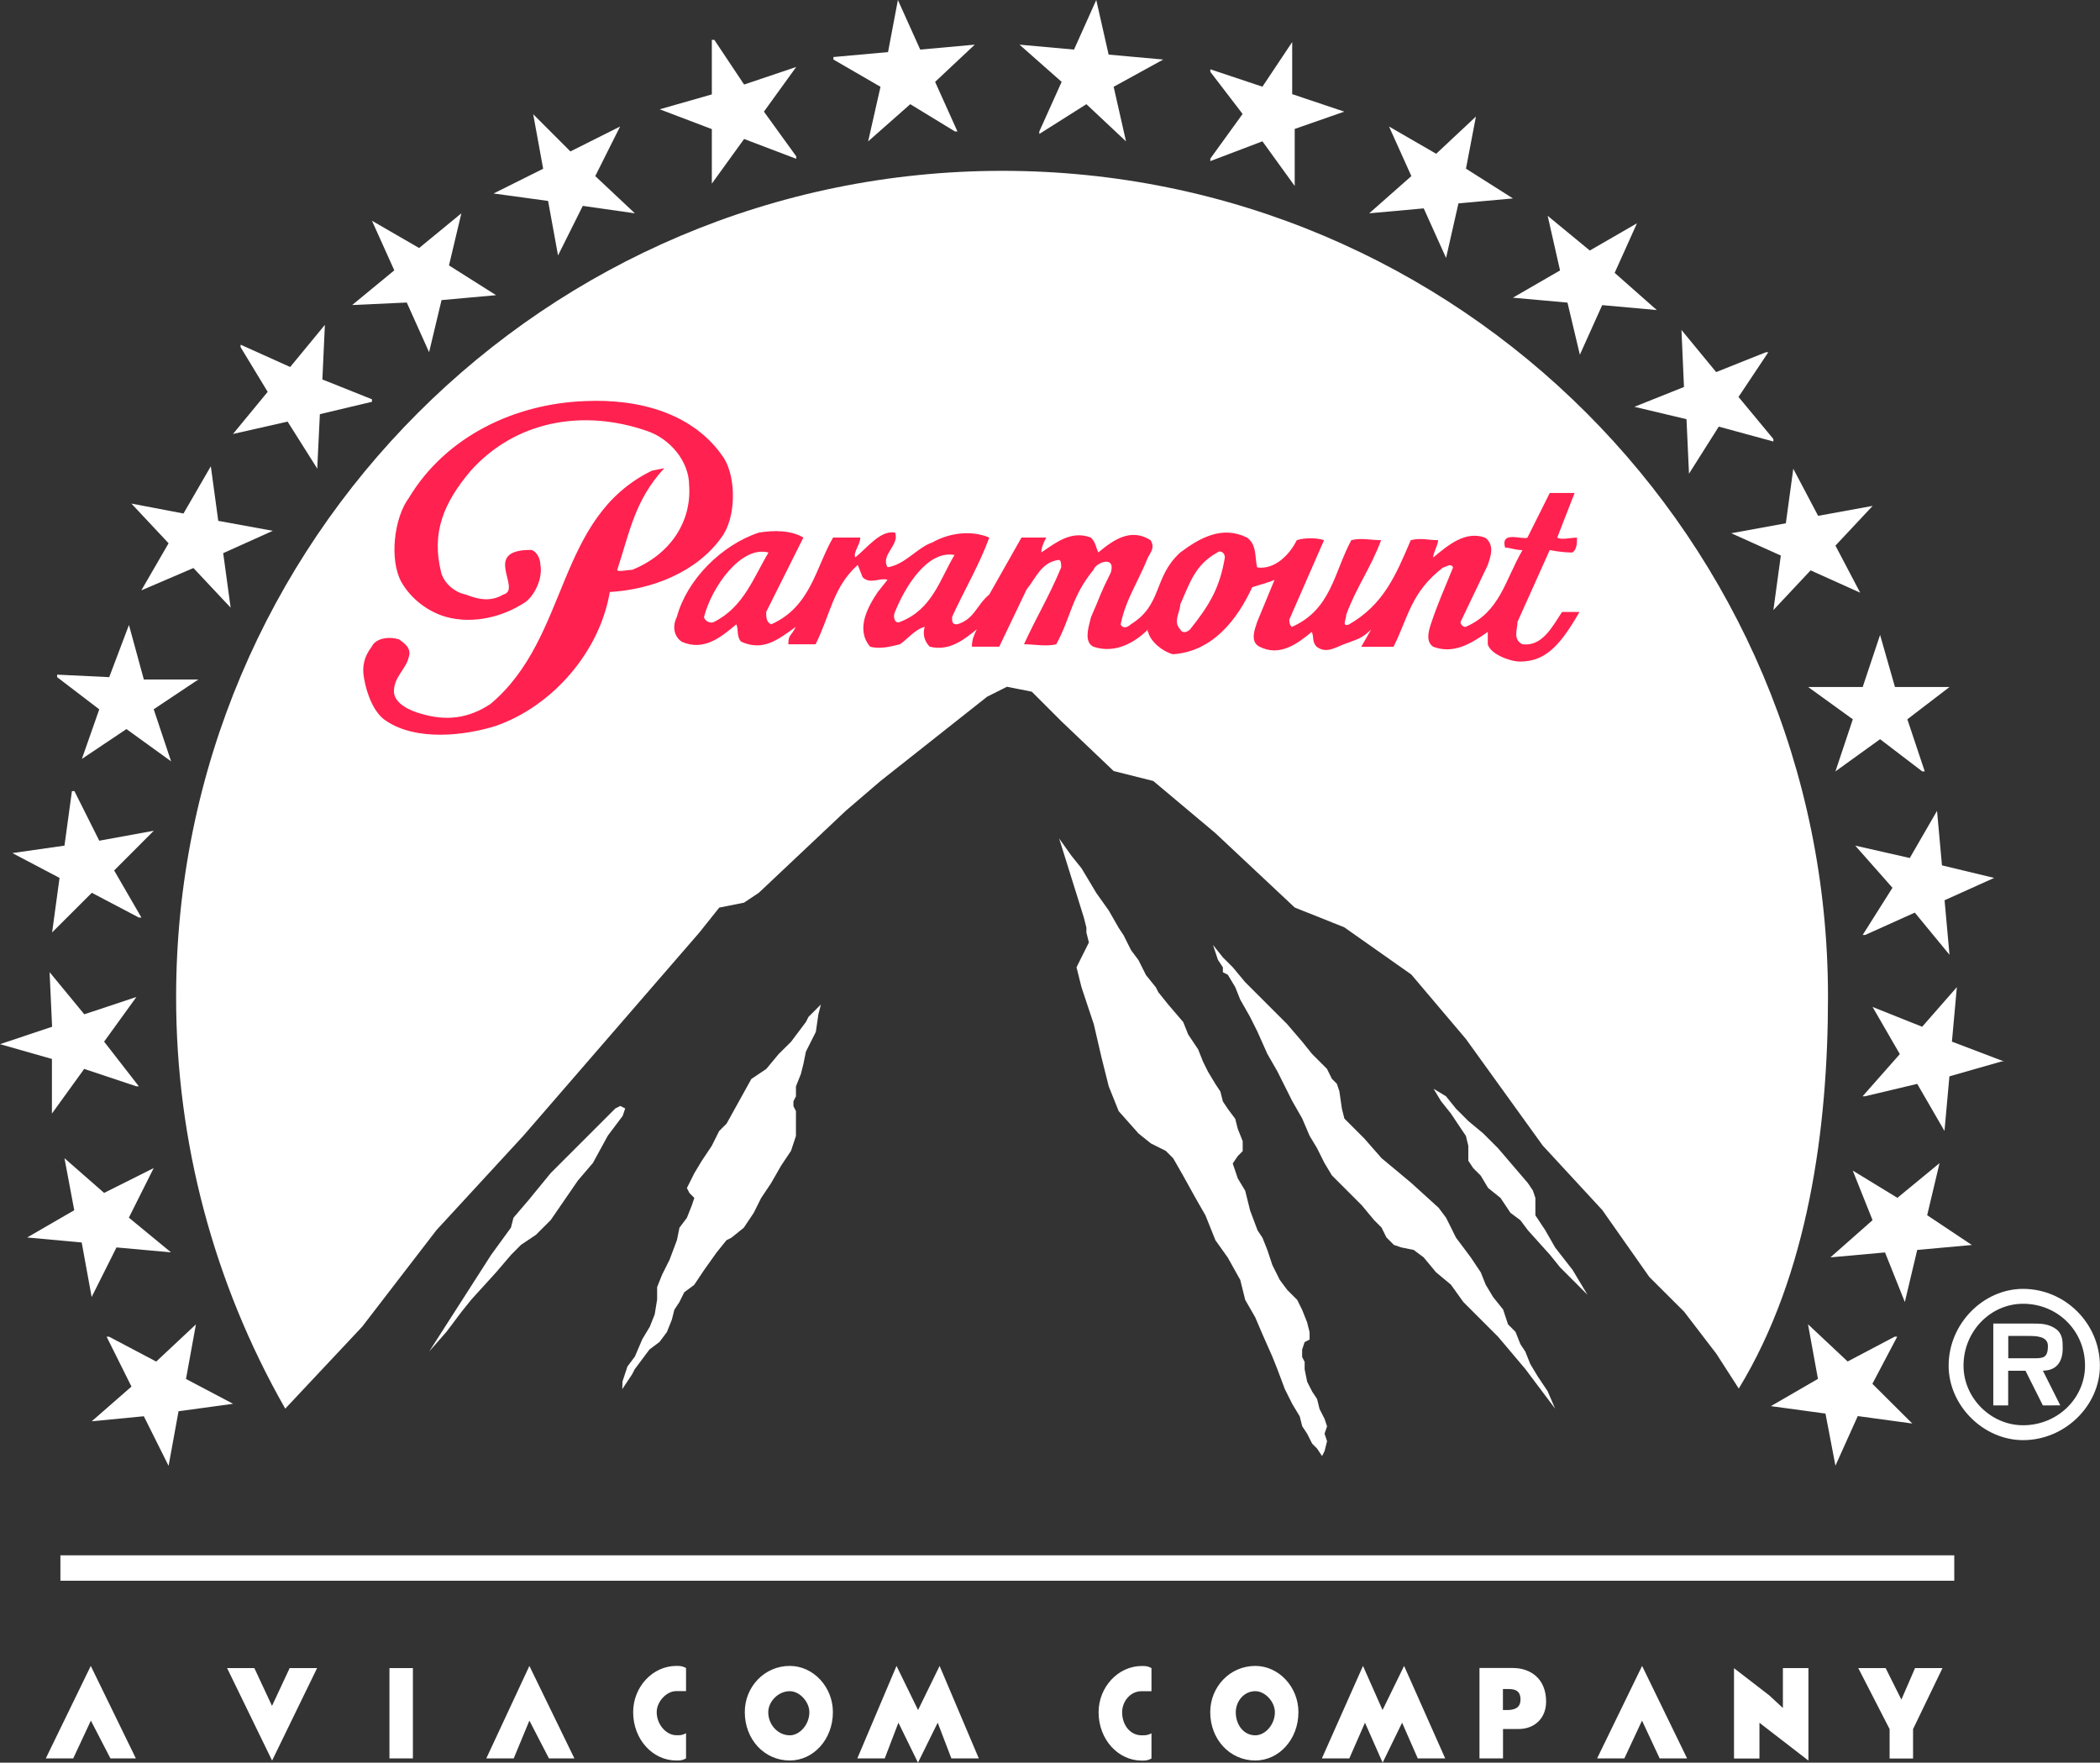
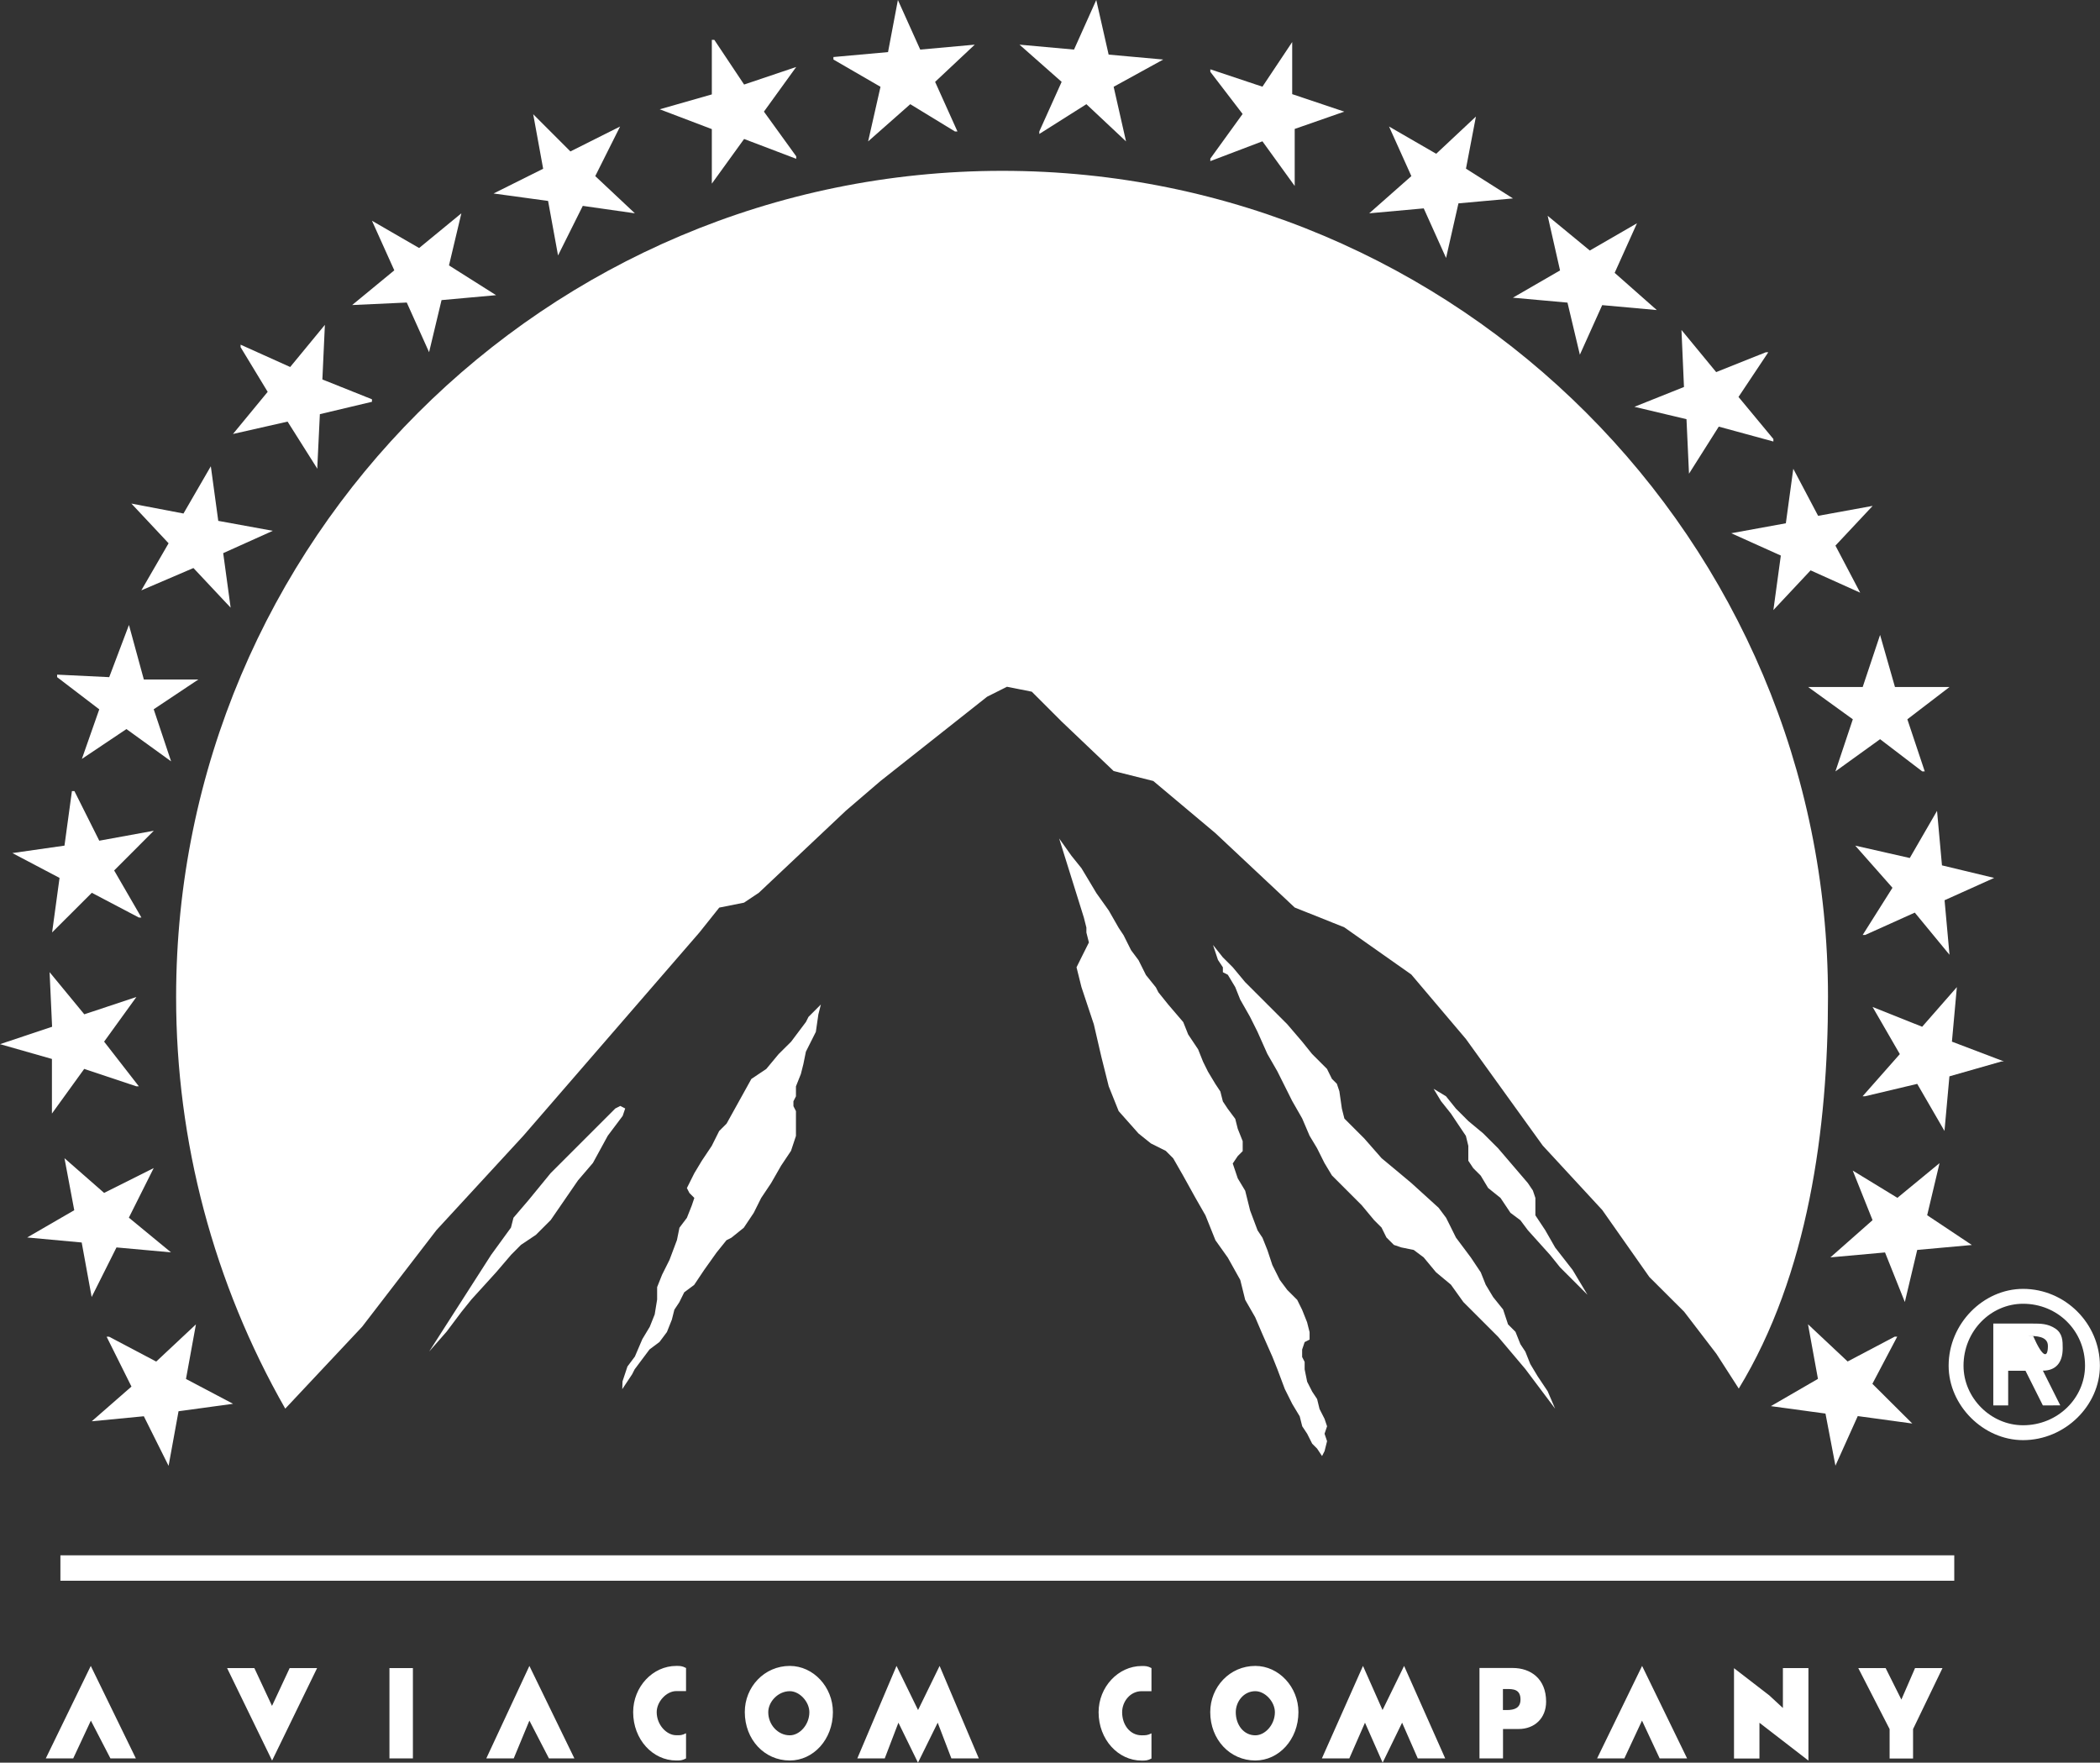
<svg xmlns="http://www.w3.org/2000/svg" version="1.1" id="Layer_1" x="0px" y="0px" viewBox="0 0 2426.5 2036.9" style="enable-background:new 0 0 2426.5 2036.9;" xml:space="preserve">
  <rect x="0" y="0" width="2426.5" height="2036.9" fill="#333333" stroke="none" />
  <style type="text/css">
	.st0{fill-rule:evenodd;clip-rule:evenodd;fill:#FFFFFF;}
	.st1{fill-rule:evenodd;clip-rule:evenodd;fill:#FF214F;}
</style>
  <g>
-     <path class="st0" d="M2258.1,1826.7v-29.4H69.8v29.4H2258.1z M2337.6,1489.4c48.7,0,88.8,40.1,88.8,88.8c0,45.9-40.2,86-88.8,86   c-45.9,0-86-40.1-86-86C2251.6,1529.5,2291.8,1489.4,2337.6,1489.4z M2337.6,1506.6c-37.3,0-68.8,31.5-68.8,71.6   c0,37.2,31.5,68.8,68.8,68.8c40.1,0,71.6-31.5,71.6-68.8C2409.3,1538.1,2377.7,1506.6,2337.6,1506.6z M2360.5,1624.1l-20.1-40.1   h-20v40.1h-17.2v-94.6h45.8c8.6,0,17.2,0,25.8,5.7c8.6,5.7,8.6,14.3,8.6,22.9c0,17.2-8.6,25.8-22.9,25.8l20.1,40.1L2360.5,1624.1   L2360.5,1624.1z M2366.3,1555.3c0-11.5-14.3-11.5-22.9-11.5h-22.9v25.8h28.7C2360.5,1569.6,2366.3,1569.6,2366.3,1555.3   L2366.3,1555.3z M567.5,1450.1l22.9-31.5l2.9-11.4l17.2-20.1l25.8-31.5l20.1-20.1l20.1-20.1l11.5-11.5l11.5-11.5l11.5-11.5l5.7-2.9   l5.7,2.9l-2.9,8.6l-17.2,22.9l-17.2,31.5l-17.2,20.1l-31.5,45.8l-17.2,17.2l-17.2,11.5l-11.4,11.5l-17.2,20.1l-28.7,31.6   l-11.5,14.3l-17.2,22.9l-20.1,22.9L567.5,1450.1z M719.3,1596.3l5.7-17.2l8.6-11.5l8.6-20.1l8.6-14.3l5.7-14.3l2.8-17.2v-14.3   l5.7-14.3l8.6-17.2l8.6-22.9l2.9-14.3l8.6-11.4l5.7-14.4l2.9-8.6l-5.7-5.7l-2.9-5.7l8.6-17.2l8.6-14.3l11.5-17.2l8.6-17.2l8.6-8.6   l14.3-25.8l14.3-25.8l17.2-11.5l14.3-17.2l14.4-14.3l17.2-22.9l2.9-5.8l14.3-14.3l-2.9,11.5l-2.9,20.1l-11.5,22.9l-2.9,14.3   l-2.9,11.5l-5.7,14.3v11.5l-2.9,5.7v5.7l2.9,5.7v28.7l-5.7,17.2l-11.5,17.2l-11.5,20.1l-11.5,17.2l-8.6,17.2l-11.5,17.2l-14.3,11.5   l-5.7,2.9l-11.5,14.3l-14.3,20.1l-11.5,17.2l-11.5,8.6l-5.7,11.5l-5.7,8.6l-2.9,11.5l-5.7,14.3l-8.6,11.5l-11.5,8.6l-8.6,11.5   l-8.6,11.5l-2.9,5.7l-5.7,8.6l-5.7,8.6L719.3,1596.3L719.3,1596.3z M1252.4,1060.4l2.9,11.5v5.7l2.9,11.5l-8.6,17.2l-5.7,11.5   l5.7,22.9l14.3,43l8.6,37.2l8.6,34.4l11.5,28.7l22.9,25.8l14.3,11.5l17.2,8.6l8.6,8.6l11.5,20.1l14.3,25.8l11.5,20.1l11.5,28.7   l14.3,20.1l14.4,25.8l5.7,23l11.5,20l8.6,20.1l11.4,25.8l5.7,14.3l8.6,22.9l8.6,17.2l8.6,14.3l2.9,11.5l5.7,8.6l5.8,11.5l5.7,5.7   l5.7,8.6l2.9-5.7l2.9-11.5l-2.9-8.6l2.9-8.6l-2.9-8.6l-2.9-5.7l-2.9-5.7l-2.8-11.5l-5.7-8.6l-5.8-11.4l-2.9-14.3v-8.6l-2.9-5.7   v-8.6l2.9-8.6l5.7-2.9v-8.6l-2.9-11.5l-5.7-14.3l-5.7-11.5l-11.5-11.5l-8.6-11.5l-8.6-17.2l-5.7-17.2l-5.7-14.3l-5.7-8.6l-8.6-22.9   l-5.7-22.9l-8.6-14.3l-2.9-8.6l-2.9-8.6l5.8-8.6l5.7-5.7v-11.5l-5.7-14.3l-2.9-11.5l-8.6-11.5l-5.7-8.6l-2.9-11.5l-5.7-8.6   l-8.6-14.3l-5.7-11.5l-5.7-14.3l-11.5-17.2l-5.7-14.3l-17.2-20.1l-11.5-14.3l-2.9-5.7l-11.5-14.3l-8.6-17.2l-8.6-11.5l-8.6-17.2   l-5.7-8.6l-11.5-20.1l-14.3-20.1l-8.6-14.4l-8.6-14.3l-11.5-14.3l-14.3-20.1L1252.4,1060.4L1252.4,1060.4z M1412.9,1106.2   l11.5,11.5l14.3,17.2l14.3,14.3l17.2,17.2l17.2,17.2l17.2,20.1l11.5,14.3l17.2,17.2l5.7,11.5l5.7,5.7l2.9,8.6l2.9,20.1l2.9,11.5   l8.6,8.6l14.3,14.3l20.1,22.9l17.2,14.3l17.2,14.4l31.5,28.6l8.6,11.5l5.7,11.4l5.7,11.5l8.6,11.5l8.6,11.5l11.5,17.2l5.7,14.3   l8.6,14.3l11.5,14.3l5.7,17.2l8.6,8.6l5.7,14.3l5.7,8.6l5.7,14.3l8.6,14.3l11.5,17.2l8.6,20.1l-17.2-22.9l-17.2-22.9l-31.5-37.3   l-22.9-22.9l-17.2-17.2l-14.4-20.1l-17.2-14.3L1645,1453l-11.5-8.6l-14.3-2.9l-8.6-2.9l-8.6-8.6l-5.7-11.5l-8.6-8.6l-14.3-17.2   l-14.3-14.3l-11.5-11.5l-8.6-8.6l-8.6-14.3l-8.6-17.2l-8.6-14.3l-8.6-20.1l-11.5-20.1l-17.2-34.4l-11.5-20l-11.5-25.8l-8.6-17.2   L1433,1155l-5.7-14.3l-8.6-14.3l-5.7-2.9v-5.7l-5.7-8.6l-5.7-17.2L1412.9,1106.2L1412.9,1106.2z M1665.1,1272.5l11.4,14.3   l11.5,17.2l5.8,8.6l2.8,11.5v17.2l5.7,8.6l8.6,8.6l8.6,14.3l14.3,11.5l11.5,17.2l11.5,8.6l8.6,11.5l25.8,28.7l11.5,14.3l11.5,11.5   l8.6,8.6l11.5,11.5l-17.2-28.7l-20.1-25.8l-11.5-20.1l-5.7-8.6l-5.7-8.6v-20.1l-2.9-8.6l-5.8-8.6l-17.2-20.1l-17.2-20.1l-17.2-17.2   l-17.2-14.3l-14.3-14.3l-11.5-14.3l-14.3-8.6L1665.1,1272.5L1665.1,1272.5z" />
+     <path class="st0" d="M2258.1,1826.7v-29.4H69.8v29.4H2258.1z M2337.6,1489.4c48.7,0,88.8,40.1,88.8,88.8c0,45.9-40.2,86-88.8,86   c-45.9,0-86-40.1-86-86C2251.6,1529.5,2291.8,1489.4,2337.6,1489.4z M2337.6,1506.6c-37.3,0-68.8,31.5-68.8,71.6   c0,37.2,31.5,68.8,68.8,68.8c40.1,0,71.6-31.5,71.6-68.8C2409.3,1538.1,2377.7,1506.6,2337.6,1506.6z M2360.5,1624.1l-20.1-40.1   h-20v40.1h-17.2v-94.6h45.8c8.6,0,17.2,0,25.8,5.7c8.6,5.7,8.6,14.3,8.6,22.9c0,17.2-8.6,25.8-22.9,25.8l20.1,40.1L2360.5,1624.1   L2360.5,1624.1z M2366.3,1555.3c0-11.5-14.3-11.5-22.9-11.5h-22.9h28.7C2360.5,1569.6,2366.3,1569.6,2366.3,1555.3   L2366.3,1555.3z M567.5,1450.1l22.9-31.5l2.9-11.4l17.2-20.1l25.8-31.5l20.1-20.1l20.1-20.1l11.5-11.5l11.5-11.5l11.5-11.5l5.7-2.9   l5.7,2.9l-2.9,8.6l-17.2,22.9l-17.2,31.5l-17.2,20.1l-31.5,45.8l-17.2,17.2l-17.2,11.5l-11.4,11.5l-17.2,20.1l-28.7,31.6   l-11.5,14.3l-17.2,22.9l-20.1,22.9L567.5,1450.1z M719.3,1596.3l5.7-17.2l8.6-11.5l8.6-20.1l8.6-14.3l5.7-14.3l2.8-17.2v-14.3   l5.7-14.3l8.6-17.2l8.6-22.9l2.9-14.3l8.6-11.4l5.7-14.4l2.9-8.6l-5.7-5.7l-2.9-5.7l8.6-17.2l8.6-14.3l11.5-17.2l8.6-17.2l8.6-8.6   l14.3-25.8l14.3-25.8l17.2-11.5l14.3-17.2l14.4-14.3l17.2-22.9l2.9-5.8l14.3-14.3l-2.9,11.5l-2.9,20.1l-11.5,22.9l-2.9,14.3   l-2.9,11.5l-5.7,14.3v11.5l-2.9,5.7v5.7l2.9,5.7v28.7l-5.7,17.2l-11.5,17.2l-11.5,20.1l-11.5,17.2l-8.6,17.2l-11.5,17.2l-14.3,11.5   l-5.7,2.9l-11.5,14.3l-14.3,20.1l-11.5,17.2l-11.5,8.6l-5.7,11.5l-5.7,8.6l-2.9,11.5l-5.7,14.3l-8.6,11.5l-11.5,8.6l-8.6,11.5   l-8.6,11.5l-2.9,5.7l-5.7,8.6l-5.7,8.6L719.3,1596.3L719.3,1596.3z M1252.4,1060.4l2.9,11.5v5.7l2.9,11.5l-8.6,17.2l-5.7,11.5   l5.7,22.9l14.3,43l8.6,37.2l8.6,34.4l11.5,28.7l22.9,25.8l14.3,11.5l17.2,8.6l8.6,8.6l11.5,20.1l14.3,25.8l11.5,20.1l11.5,28.7   l14.3,20.1l14.4,25.8l5.7,23l11.5,20l8.6,20.1l11.4,25.8l5.7,14.3l8.6,22.9l8.6,17.2l8.6,14.3l2.9,11.5l5.7,8.6l5.8,11.5l5.7,5.7   l5.7,8.6l2.9-5.7l2.9-11.5l-2.9-8.6l2.9-8.6l-2.9-8.6l-2.9-5.7l-2.9-5.7l-2.8-11.5l-5.7-8.6l-5.8-11.4l-2.9-14.3v-8.6l-2.9-5.7   v-8.6l2.9-8.6l5.7-2.9v-8.6l-2.9-11.5l-5.7-14.3l-5.7-11.5l-11.5-11.5l-8.6-11.5l-8.6-17.2l-5.7-17.2l-5.7-14.3l-5.7-8.6l-8.6-22.9   l-5.7-22.9l-8.6-14.3l-2.9-8.6l-2.9-8.6l5.8-8.6l5.7-5.7v-11.5l-5.7-14.3l-2.9-11.5l-8.6-11.5l-5.7-8.6l-2.9-11.5l-5.7-8.6   l-8.6-14.3l-5.7-11.5l-5.7-14.3l-11.5-17.2l-5.7-14.3l-17.2-20.1l-11.5-14.3l-2.9-5.7l-11.5-14.3l-8.6-17.2l-8.6-11.5l-8.6-17.2   l-5.7-8.6l-11.5-20.1l-14.3-20.1l-8.6-14.4l-8.6-14.3l-11.5-14.3l-14.3-20.1L1252.4,1060.4L1252.4,1060.4z M1412.9,1106.2   l11.5,11.5l14.3,17.2l14.3,14.3l17.2,17.2l17.2,17.2l17.2,20.1l11.5,14.3l17.2,17.2l5.7,11.5l5.7,5.7l2.9,8.6l2.9,20.1l2.9,11.5   l8.6,8.6l14.3,14.3l20.1,22.9l17.2,14.3l17.2,14.4l31.5,28.6l8.6,11.5l5.7,11.4l5.7,11.5l8.6,11.5l8.6,11.5l11.5,17.2l5.7,14.3   l8.6,14.3l11.5,14.3l5.7,17.2l8.6,8.6l5.7,14.3l5.7,8.6l5.7,14.3l8.6,14.3l11.5,17.2l8.6,20.1l-17.2-22.9l-17.2-22.9l-31.5-37.3   l-22.9-22.9l-17.2-17.2l-14.4-20.1l-17.2-14.3L1645,1453l-11.5-8.6l-14.3-2.9l-8.6-2.9l-8.6-8.6l-5.7-11.5l-8.6-8.6l-14.3-17.2   l-14.3-14.3l-11.5-11.5l-8.6-8.6l-8.6-14.3l-8.6-17.2l-8.6-14.3l-8.6-20.1l-11.5-20.1l-17.2-34.4l-11.5-20l-11.5-25.8l-8.6-17.2   L1433,1155l-5.7-14.3l-8.6-14.3l-5.7-2.9v-5.7l-5.7-8.6l-5.7-17.2L1412.9,1106.2L1412.9,1106.2z M1665.1,1272.5l11.4,14.3   l11.5,17.2l5.8,8.6l2.8,11.5v17.2l5.7,8.6l8.6,8.6l8.6,14.3l14.3,11.5l11.5,17.2l11.5,8.6l8.6,11.5l25.8,28.7l11.5,14.3l11.5,11.5   l8.6,8.6l11.5,11.5l-17.2-28.7l-20.1-25.8l-11.5-20.1l-5.7-8.6l-5.7-8.6v-20.1l-2.9-8.6l-5.8-8.6l-17.2-20.1l-17.2-20.1l-17.2-17.2   l-17.2-14.3l-14.3-14.3l-11.5-14.3l-14.3-8.6L1665.1,1272.5L1665.1,1272.5z" />
    <path class="st0" d="M203.5,1152.1c-0.1,166.8,43.4,330.8,126.1,475.7l88.8-94.6l86-111.8l100.3-108.9l203.5-235l22.9-28.7   l28.6-5.7l17.2-11.5l100.3-94.6l40.1-34.4l123.3-97.5l22.9-11.5l28.7,5.7l34.4,34.4l60.2,57.3l45.8,11.5l71.7,60.2l91.7,86   l57.3,22.9l77.4,54.5l63.1,74.5l88.8,123.2l68.8,74.5l54.4,77.4l40.2,40.1l37.3,48.7l25.8,40.1c80.3-131.8,103.1-300.9,103.1-452.8   c0-527.4-427-954.4-954.3-954.4C630.5,197.7,203.5,624.8,203.5,1152.1L203.5,1152.1z" />
    <path class="st0" d="M533.1,246.5l-14.3,60.2l54.4,34.4l-63,5.7L495.8,407L470,349.6l-63.1,2.9l48.7-40.1l-25.8-57.3l54.5,31.5   L533.1,246.5L533.1,246.5z M1344.1,68.8l-57.3,31.5l14.3,63.1l-45.8-43l-54.4,34.4v-2.9l25.8-57.3l-48.7-43l63,5.7L1266.7,0   l14.3,63.1L1344.1,68.8L1344.1,68.8z M920,77.4L882.7,129l37.3,51.6v2.9l-60.2-22.9l-37.3,51.6v-63l-60.2-22.9l60.2-17.2v-63h2.9   l34.4,51.6L920,77.4L920,77.4z M1126.3,51.6l-45.8,43l25.8,57.3h-2.9l-51.6-31.5l-48.7,43l14.3-63.1l-54.4-31.5v-2.9l63.1-5.7   L1037.5,0l25.8,57.3L1126.3,51.6L1126.3,51.6z M716.5,146.2l-28.7,57.3l45.8,43l-60.2-8.6l-28.6,57.3l-11.5-63l-63-8.6l57.3-28.6   l-11.5-63l43,43L716.5,146.2L716.5,146.2z M149,722.2l17.2,63h63l-51.6,34.4l20.1,60.2l-51.6-37.3L94.6,877l20.1-57.3l-48.7-37.2   v-2.9l60.2,2.9L149,722.2L149,722.2z M243.6,538.8l8.6,63.1l63,11.5l-57.3,25.8l8.6,63l-43-45.8l-60.2,25.8l31.5-54.4l-43-45.9   l60.2,11.5L243.6,538.8L243.6,538.8z M375.4,375.4l-2.9,63.1l57.3,22.9v2.9l-60.2,14.3l-2.9,60.2v2.9l-34.4-54.5l-63.1,14.3   l40.1-48.7L278,401.2v-2.9l57.3,25.8L375.4,375.4L375.4,375.4z M83.1,914.2H86l28.7,57.3l63-11.5l-45.8,45.9l31.5,54.4h-2.9   l-54.4-28.6l-45.9,45.8l8.6-63l-54.5-28.7l60.2-8.6L83.1,914.2L83.1,914.2z M123.2,1544.7h2.9l54.4,28.7l45.9-43l-11.5,63.1   l54.4,28.7l-63,8.6l-11.5,63.1l-28.6-57.3l-60.2,5.8l45.9-40.1L123.2,1544.7L123.2,1544.7z M74.5,1338.4l45.8,40.1l57.3-28.7   l-28.7,57.3l48.7,40.1l-63-5.7l-28.7,57.3l-11.5-63l-63-5.8l54.4-31.5L74.5,1338.4L74.5,1338.4z M57.3,1123.4l40.1,48.7l60.2-20   l-37.3,51.6l40.1,51.6h-2.9l-60.2-20.1l-37.3,51.6v-63.1L0,1206.6l60.2-20.1L57.3,1123.4z M2252.6,793.9l-48.7,37.3l20.1,60.2h-2.9   l-48.7-37.2l-51.6,37.2l20.1-60.2l-51.6-37.3h63l20.1-60.2l17.2,60.2H2252.6L2252.6,793.9z M2149.4,684.9l-57.3-25.8l-43,45.9   l8.6-63l-57.3-25.8l63.1-11.5l8.6-63l28.7,54.4l63-11.5l-43,45.9L2149.4,684.9z M2049.1,507.3v2.9L1986,493l-34.4,54.4l-2.9-63   l-60.2-14.3l57.3-22.9l-2.9-65.9l40.1,48.7l57.3-22.9h2.9l-34.4,51.6L2049.1,507.3L2049.1,507.3z M1914.4,358.3l-63.1-5.7   l-25.8,57.3l-14.3-60.2l-63.1-5.7l54.5-31.5l-14.3-63.1l48.7,40.1l54.5-31.5l-25.8,57.3L1914.4,358.3z M1748.2,229.3l-63,5.7   l-14.3,63.1l-25.8-57.3l-63,5.7l48.7-43l-25.8-57.3l54.5,31.5l45.9-43l-11.5,60.2L1748.2,229.3L1748.2,229.3z M1553.3,129L1496,149   v65.9l-37.3-51.6l-60.2,22.9v-2.9l37.3-51.6l-37.3-48.7v-2.9l60.2,20.1l34.4-51.6v60.2L1553.3,129z M2278.4,1438.7l-63.1,5.7   l-14.3,60.2l-22.9-57.3l-63.1,5.7l48.7-43l-22.9-57.3l51.6,31.5l48.7-40.1l-14.3,60.2L2278.4,1438.7L2278.4,1438.7z M2209.6,1645   l-63-8.6l-25.8,57.3l-11.5-60.2l-63.1-8.6l54.4-31.5l-11.5-63.1l45.8,43l54.4-28.7h2.9l-28.7,54.5L2209.6,1645L2209.6,1645z    M2315.6,1226.6h-2.9l-60.2,17.2l-5.7,63.1l-31.5-54.4l-60.2,14.3h-2.9l43-48.7l-31.5-54.5l57.3,22.9l40.1-45.8l-5.7,63   L2315.6,1226.6L2315.6,1226.6z M2304.2,1014.5l-57.3,25.8l5.7,63l-40.1-48.7l-57.3,25.8h-2.9l34.4-54.5l-43-48.7l63,14.3l31.5-54.5   l5.7,63L2304.2,1014.5L2304.2,1014.5z M293.9,1927.6l20.4,43.7l20.4-43.7h31.7l-52,106.9l-52-106.9H293.9L293.9,1927.6z    M593.6,2032l18.1-43.7l22.6,43.7h29.4l-52-106.9L561.9,2032H593.6L593.6,2032z M84.6,2032l20.4-43.7l22.6,43.7H157l-52.1-106.9   l-52,106.9H84.6z M1060.7,2036.9l-22.6-46.2l-15.8,41.3h-31.7l45.3-106.9l24.9,51l24.9-51l45.3,106.9h-31.7l-15.8-41.3   L1060.7,2036.9L1060.7,2036.9z M477.1,1927.6H450V2032h27.1V1927.6z M912.6,1925.1c27.2,0,49.8,24.3,49.8,53.4   c0,31.6-22.6,55.9-49.8,55.9c-29.4,0-52-24.3-52-55.9C860.5,1949.4,883.2,1925.1,912.6,1925.1z M935.2,1978.6   c0-12.1-11.3-24.3-22.6-24.3c-13.6,0-24.9,12.2-24.9,24.3c0,14.6,11.3,26.7,24.9,26.7C923.9,2005.3,935.2,1993.1,935.2,1978.6z    M792.7,2002.9v29.1c-4.5,2.4-6.8,2.4-11.3,2.4c-27.2,0-49.8-24.3-49.8-55.9c0-29.2,22.6-53.4,49.8-53.4c4.5,0,6.8,0,11.3,2.4v26.7   h-11.3c-11.3,0-22.6,12.2-22.6,24.3c0,14.6,11.3,26.7,22.6,26.7C785.9,2005.3,788.1,2005.3,792.7,2002.9z M1876.9,2032l20.4-43.7   l20.4,43.7h31.7l-52-106.9l-52,106.9H1876.9z M1620.1,1990.7l18.1,41.3h31.7l-47.5-106.9l-24.9,51l-22.6-51l-47.5,106.9h31.7   l18.1-41.3l20.4,46.2L1620.1,1990.7L1620.1,1990.7z M1450.5,1925.1c27.1,0,49.8,24.3,49.8,53.4c0,31.6-22.6,55.9-49.8,55.9   c-29.4,0-52.1-24.3-52.1-55.9C1398.4,1949.4,1421,1925.1,1450.5,1925.1z M1473.1,1978.6c0-12.1-11.3-24.3-22.6-24.3   c-13.6,0-22.6,12.2-22.6,24.3c0,14.6,9.1,26.7,22.6,26.7C1461.8,2005.3,1473.1,1993.1,1473.1,1978.6z M1319.2,2005.3   c-13.6,0-22.6-12.2-22.6-26.7c0-12.1,9.1-24.3,22.6-24.3h11.3v-26.7c-4.5-2.4-6.8-2.4-11.3-2.4c-27.1,0-49.8,24.3-49.8,53.4   c0,31.6,22.6,55.9,49.8,55.9c4.5,0,6.8,0,11.3-2.4v-29.1C1326,2005.3,1323.8,2005.3,1319.2,2005.3z M1709.5,1927.6V2032h27.2v-34   h18.1c18.1,0,31.7-12.2,31.7-31.6c0-26.7-18.1-38.9-38.5-38.9H1709.5z M1736.6,1976.1v-24.3h4.5c6.8,0,15.8,0,15.8,12.1   c0,9.7-6.8,12.2-15.8,12.2L1736.6,1976.1L1736.6,1976.1z M2197,1964l15.8-36.4h31.7l-34,70.5v34h-27.1v-34l-36.2-70.5h31.6   L2197,1964z M2044.3,1959.1l15.8,14.6v-46.1h29.5v106.9l-56.6-43.7v41.3h-29.4v-104.4L2044.3,1959.1L2044.3,1959.1z" />
-     <path class="st1" d="M446.6,833.3c-14.3-8.6-22.9-31.5-25.8-48.7c-2.9-14.3,0-25.8,8.6-37.2c5.7-11.5,22.9-11.5,31.5-8.6   c8.6,5.7,14.3,11.5,11.5,20.1c-2.9,14.3-17.2,22.9-17.2,40.1c0,14.3,20.1,22.9,31.5,25.8c28.7,8.6,54.5,5.7,80.3-11.5   c91.7-77.4,74.5-214.9,186.3-269.4l14.3-2.9c-34.4,37.2-40.1,74.5-54.4,117.5c0,2.9,11.5,0,17.2,0c43-17.2,68.8-54.5,65.9-97.4   c0-28.7-22.9-54.5-48.7-63.1c-74.5-25.8-151.9-11.5-203.5,45.8c-31.5,37.2-45.8,71.6-34.4,117.5c2.9,11.5,14.3,22.9,28.7,25.8   c14.3,5.7,28.6,8.6,43,0c22.9-5.7-25.8-51.6,31.5-51.6c5.7,0,11.5,8.6,11.5,17.2c2.9,14.3-5.7,34.4-17.2,43   c-25.8,17.2-60.2,25.8-91.7,17.2c-20.1-5.7-40.1-20.1-51.6-40.1c-14.3-25.8-8.6-74.5,8.6-97.5c43-71.6,123.2-108.9,203.5-111.8   c63-2.9,126.1,14.3,160.5,65.9c14.3,22.9,14.3,68.8-2.9,91.7c-28.7,40.1-80.2,60.2-129,63c-11.5,68.8-65.9,131.8-131.8,154.8   C535.5,850.5,481,856.2,446.6,833.3L446.6,833.3z M1719.1,744.5v-14.3c-20.1,14.3-40.1,25.8-63,17.2c-8.6-5.7-5.7-17.2-2.9-25.8   c8.6-25.8,14.3-37.3,25.8-65.9c-2.9-5.7-8.6,0-11.5,0c-37.3,28.7-40.1,57.3-57.3,91.7h-37.3l11.5-20.1   c-11.5,11.5-17.2,11.5-31.5,17.2c-8.6,2.9-20.1,11.5-31.5,2.9c-5.7-5.7-2.9-11.5-5.7-17.2c-17.2,14.3-37.2,28.7-60.2,17.2   c-11.5-5.7-5.7-20.1-2.9-28.7l20.1-48.7c-5.7,2.9-17.2,5.7-25.8,8.6c-17.2,37.3-45.8,74.5-91.7,77.4c-11.5-2.9-25.8-14.3-28.6-25.8   c-2.9-2.9,2.9-2.9,0-2.9c-14.3,14.3-37.3,28.7-63.1,20.1c-11.5-5.7-5.7-22.9-2.8-34.4c11.5-25.8,8.6-22.9,22.9-51.6   c5.7-20.1-17.2-11.5-20.1-2.9c-25.8,31.5-25.8,54.4-43,86c-11.5,2.9-25.8,0-37.3,0c14.3-31.5,28.7-54.5,43-88.9   c0-2.9,0-8.6-2.9-8.6c-20.1,2.9-25.8,20.1-37.2,34.4l-31.5,65.9H1123c0-8.6,2.9-14.3,5.7-20.1c-14.3,11.5-31.5,25.8-54.4,20.1   c-5.8-5.7-8.6-14.3-5.8-22.9c-11.4,2.9-20,14.3-28.6,20.1c-11.5,2.9-22.9,5.7-34.4,2.9c-17.2-20.1-2.9-45.8,8.6-63.1l11.4-14.3   c-8.6-2.9-20.1,5.7-28.7-2.9l-5.7-14.3c-28.7,25.8-31.5,57.3-48.7,91.7h-31.5c0-11.5,2.9-8.6,8.6-20.1c-20,14.3-37.2,28.7-63,17.2   c-5.7-5.7-2.9-14.3-5.7-20.1c-17.2,14.3-37.2,31.5-63,20.1c-8.6-5.7-11.5-17.2-5.7-28.7c11.5-43,51.6-83.1,94.6-97.4   c17.2-2.9,37.3-2.9,51.6,5.7l-43,86c0,5.7,0,11.5,5.7,14.3c45.8-20.1,51.6-65.9,71.6-100.3H994c0,8.6-8.6,17.2-5.7,22.9   c14.3-11.5,28.7-31.5,45.9-28.7c5.7,14.3-17.2,25.8-8.6,40.1c20.1-2.9,34.4-22.9,51.6-28.6c20.1-11.5,45.8-14.3,65.9-5.7   c-11.5,31.5-28.6,60.2-43,91.7c0,5.7,0,8.6,5.7,8.6c20.1-5.7,22.9-22.9,37.2-34.4l37.3-65.9h28.6c-2.9,5.7-5.7,11.5-5.7,17.2   c17.2-11.5,34.4-25.8,57.3-17.2c5.7,5.7,5.7,11.5,8.6,17.2c17.2-14.3,37.2-28.7,60.2-14.3c5.7,8.6,0,14.3-2.9,20.1   c-11.5,28.7-25.8,48.7-31.5,77.4c2.9,5.7,8.6,2.9,11.5,0c37.3-22.9,25.8-54.4,57.3-83.1c22.9-17.2,48.7-31.5,77.4-17.2   c11.5,8.6,8.6,22.9,11.5,34.4c20.1,2.9,37.3-14.3,45.8-31.5c8.6-2.9,23-2.9,31.5,0l-40.1,91.7c0,2.9,0,5.7,2.8,8.6   c45.8-20.1,48.7-63,68.8-100.3c11.5-2.9,22.9,0,34.4,0c-11.5,31.5-28.7,54.5-40.2,86c0,5.7-5.7,14.3,2.9,11.5   c40.2-22.9,54.5-57.3,71.6-97.5c11.5-2.9,20.1,0,31.6,0c0,5.7-5.7,14.3-5.7,20.1c17.2-14.3,37.3-31.5,60.2-22.9   c11.5,8.6,5.7,22.9,2.9,31.5l-31.5,65.9c0,2.9,2.9,5.7,5.7,5.7c40.1-17.2,45.8-54.4,65.9-88.8c-8.6,0-14.3-2.9-20.1-2.9   c-5.7-20.1,20.1-8.6,25.8-11.5l25.8-51.6h28.7l-20.1,51.6c5.7,2.9,14.3,0,22.9,0c0,5.7,0,14.3-5.7,17.2h2.9c-5.7,0-14.3,0-28.7-2.9   l-37.3,83.1c0,8.6-5.7,20.1,5.7,25.8c22.9,2.9,34.4-20.1,45.8-37.3h20.1c-22.9,40.1-40.1,57.3-68.8,57.3   C1744.9,764.5,1722,755.9,1719.1,744.5L1719.1,744.5z M825,718.7c34.4-17.2,45.8-51.6,63-80.2c-31.5-8.6-65.9,40.1-74.5,74.5   C813.5,715.8,819.2,721.5,825,718.7L825,718.7z M1363.7,698.6c0,8.6-8.6,20.1,0,28.6c2.9,5.7,8.6,2.9,11.5,0   c22.9-28.6,34.4-48.7,40.1-83.1c0-5.7-5.7-8.6-8.6-5.7C1380.9,652.7,1375.2,672.8,1363.7,698.6z M1039.9,718.7   c37.2-14.3,45.9-48.7,63-77.4c-31.5-5.7-57.3,37.2-68.8,65.9C1031.3,712.9,1034.1,721.5,1039.9,718.7z" />
  </g>
</svg>